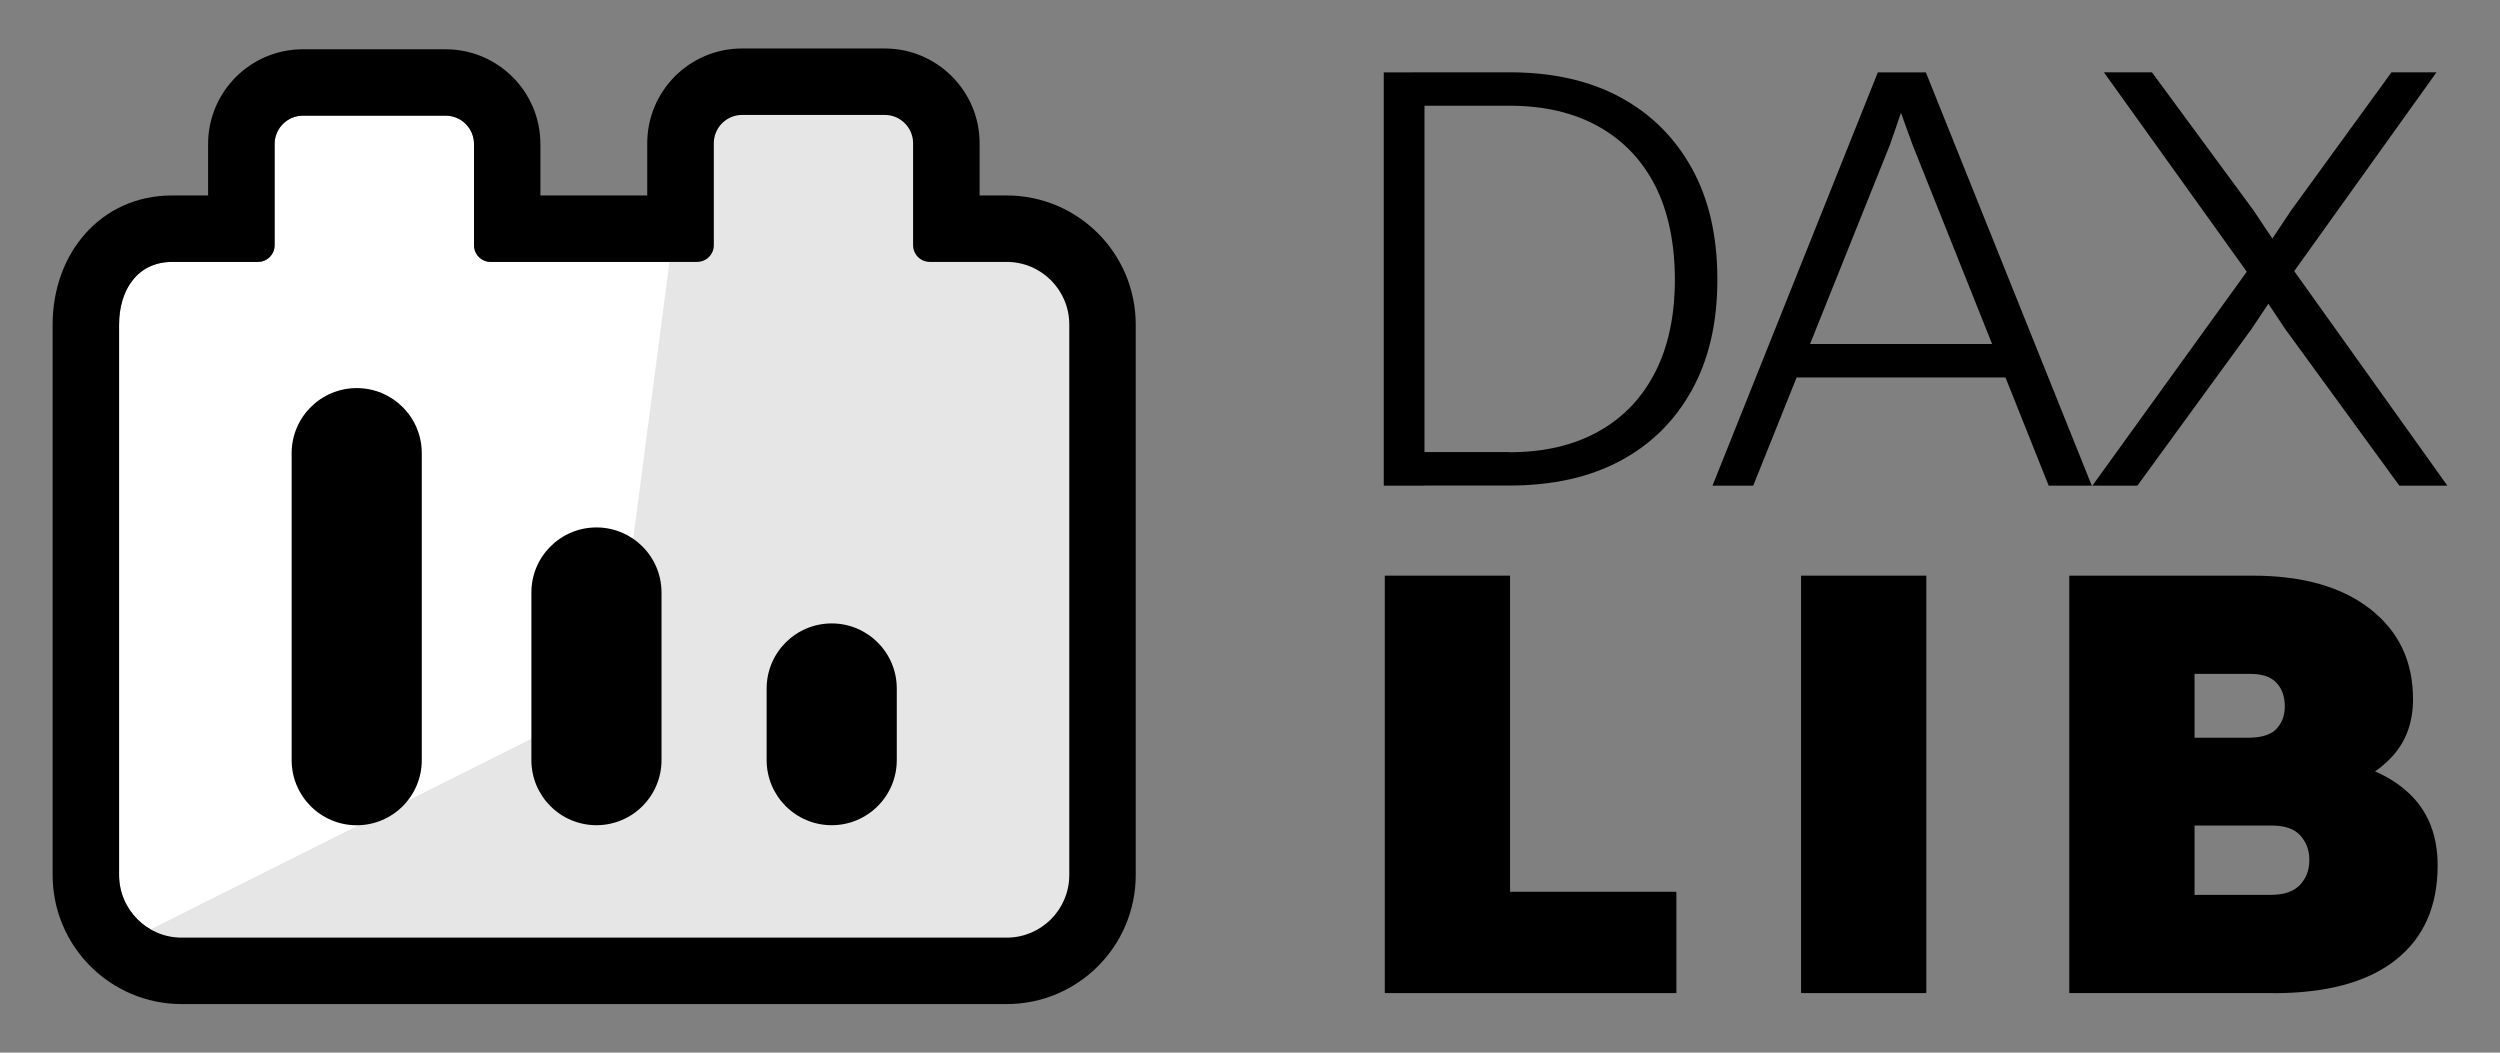
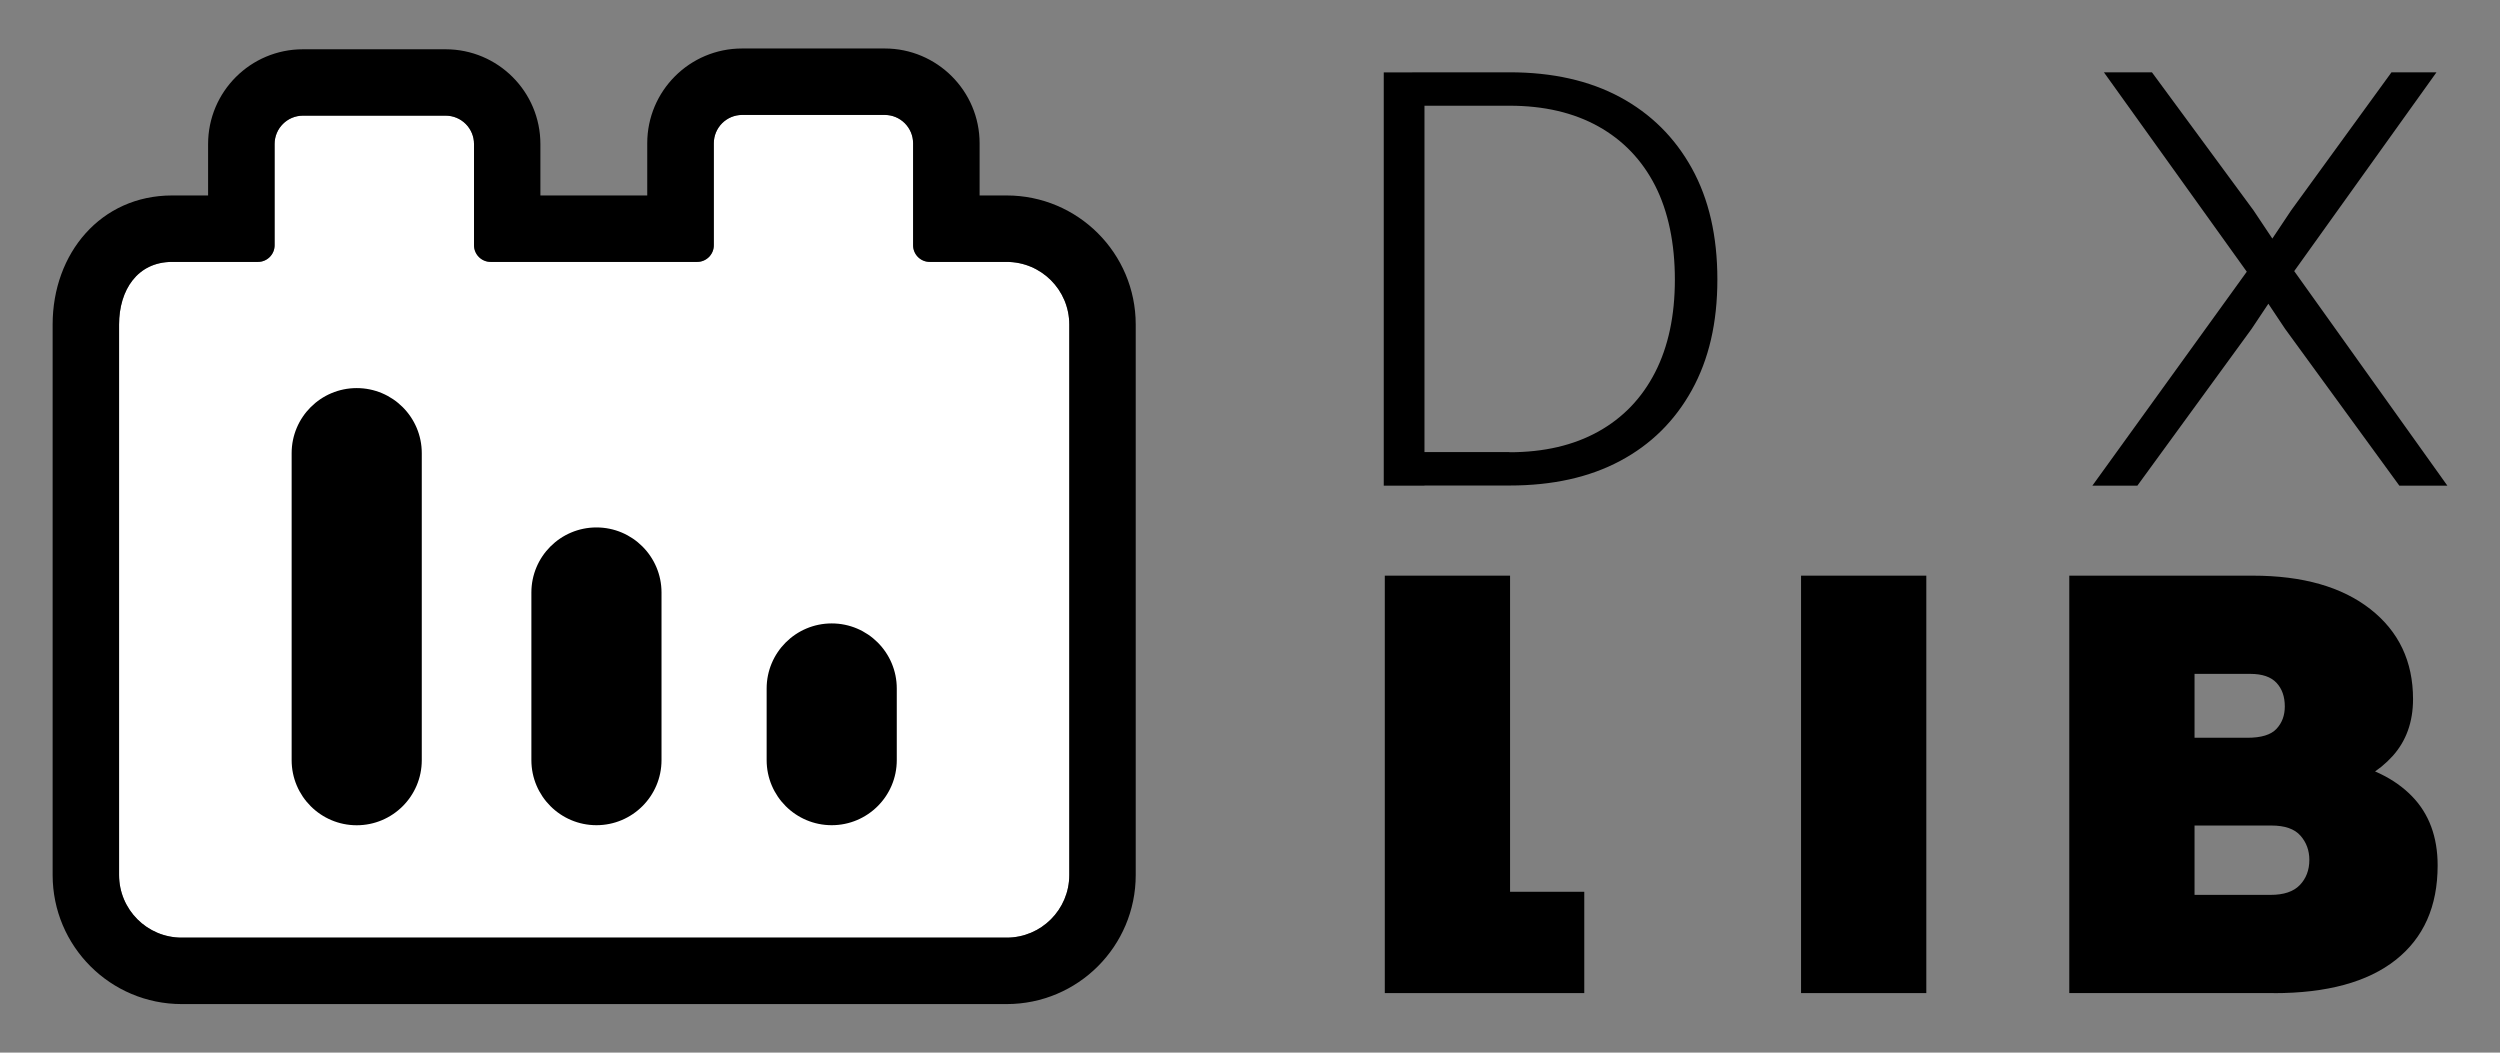
<svg xmlns="http://www.w3.org/2000/svg" id="Layer_1" viewBox="0 0 380 160">
  <rect x="0" y="0" width="380" height="160" fill="#808080" stroke="none" />
  <path d="M210.33,73.82V11h6.19v62.82h-6.19ZM229.45,68.74c5.23,0,9.73-1.05,13.49-3.14,3.76-2.09,6.64-5.1,8.64-9.01,2-3.91,3-8.61,3-14.09s-1-10.36-3-14.28c-2-3.91-4.88-6.91-8.64-9.01-3.76-2.09-8.25-3.14-13.49-3.14h-14.78v-5.08h14.78c6.53,0,12.13,1.26,16.81,3.78,4.68,2.53,8.31,6.13,10.9,10.81,2.59,4.68,3.88,10.31,3.88,16.9s-1.29,12.13-3.88,16.82c-2.59,4.68-6.22,8.27-10.9,10.76-4.68,2.5-10.29,3.74-16.81,3.74h-14.78v-5.08h14.78Z" />
-   <path d="M311.4,73.82l-20.7-51.83-1.94-5.36h.37l-1.85,5.36-20.79,51.83h-6.19l25.13-62.82h7.3l25.22,62.82h-6.56ZM272.23,57.37v-5.08h33.26v5.08h-33.26Z" />
  <path d="M364.7,73.82l-17.37-23.84-3.14-4.71h1.2l-3.14,4.71-17.37,23.84h-6.84l23.47-32.52-21.71-30.3h7.3l15.43,20.97,3.51,5.26h-1.29l3.51-5.26,15.24-20.97h6.84l-21.62,30.21,23.28,32.61h-7.3Z" />
-   <path d="M210.49,150.95v-63.45h19.04v63.45h-19.04ZM224.49,150.95v-15.4h30.32v15.4h-30.32Z" />
+   <path d="M210.49,150.95v-63.45h19.04v63.45h-19.04Zv-15.4h30.32v15.4h-30.32Z" />
  <path d="M273.76,150.95v-63.45h19.04v63.45h-19.04Z" />
  <path d="M314.53,150.95v-63.45h19.04v63.45h-19.04ZM345.6,150.95h-17.07v-14.93h16.61c1.99,0,3.47-.49,4.43-1.49.96-1,1.45-2.27,1.45-3.83,0-1.43-.45-2.66-1.35-3.68-.9-1.03-2.38-1.54-4.43-1.54h-16.7v-13.34h13.06c2.11,0,3.59-.45,4.43-1.36.84-.9,1.26-2.03,1.26-3.4,0-1.49-.42-2.69-1.26-3.59-.84-.9-2.16-1.36-3.97-1.36h-13.53v-14.93h13.9c7.59,0,13.54,1.7,17.87,5.09,4.32,3.39,6.48,7.95,6.48,13.67,0,3.48-1.04,6.38-3.12,8.68-2.09,2.3-4.77,3.89-8.07,4.76l.09-4.01c4.67.87,8.3,2.64,10.92,5.32,2.61,2.67,3.92,6.19,3.92,10.54,0,6.23-2.13,11.01-6.39,14.37-4.26,3.36-10.44,5.04-18.52,5.04Z" />
  <path d="M134.48,17.47c2.38,0,4.31,1.93,4.31,4.31v15.5c0,1.39,1.13,2.53,2.53,2.53h11.69c5.26,0,9.52,4.26,9.52,9.52v83.67c0,5.26-4.26,9.52-9.52,9.52H27.62c-5.26,0-9.52-4.26-9.52-9.52V49.33c0-5.26,2.8-9.52,8.06-9.52h13.05c1.39,0,2.53-1.13,2.53-2.53v-15.39c0-2.38,1.93-4.31,4.31-4.31h21.69c2.38,0,4.31,1.93,4.31,4.31v15.39c0,1.39,1.13,2.53,2.53,2.53h31.39c1.39,0,2.53-1.13,2.53-2.53v-15.5c0-2.38,1.93-4.31,4.31-4.31h21.69" style="fill:#fff;" />
-   <path d="M154.05,36.61l-11.46-.21c-1.39,0-2.08-16.04-2.08-16.04,0-2.38-2.83-5.97-5.21-5.97h-30.21l-12.02,91.75-76.75,38.41,137.53.63c5.26,0,11.25-4.36,11.25-9.62V49.53c0-5.26-5.79-12.92-11.04-12.92Z" style="fill:#e6e6e6;" />
  <path d="M134.48,17.47c2.38,0,4.31,1.93,4.31,4.31v15.5c0,1.39,1.13,2.53,2.53,2.53h11.69c5.26,0,9.52,4.26,9.52,9.52v83.67c0,5.26-4.26,9.52-9.52,9.52H27.62c-5.26,0-9.52-4.26-9.52-9.52V49.33c0-5.26,2.8-9.52,8.06-9.52h13.05c1.39,0,2.53-1.13,2.53-2.53v-15.39c0-2.38,1.93-4.31,4.31-4.31h21.69c2.38,0,4.31,1.93,4.31,4.31v15.39c0,1.39,1.13,2.53,2.53,2.53h31.39c1.39,0,2.53-1.13,2.53-2.53v-15.5c0-2.38,1.93-4.31,4.31-4.31h21.69M134.48,7.37h-21.69c-7.96,0-14.41,6.45-14.41,14.41v7.93h-16.24v-7.81c0-7.96-6.45-14.41-14.41-14.41h-21.69c-7.96,0-14.41,6.45-14.41,14.41v7.81h-5.47c-10.84,0-18.16,8.79-18.16,19.62v83.67c0,10.84,8.79,19.62,19.62,19.62h125.39c10.84,0,19.62-8.79,19.62-19.62V49.33c0-10.84-8.79-19.62-19.62-19.62h-4.11v-7.93c0-7.95-6.47-14.41-14.41-14.41h0Z" />
  <path d="M64.11,68.88v46.67c0,5.46-4.43,9.89-9.89,9.89h0c-5.46,0-9.89-4.43-9.89-9.89v-46.67c0-5.46,4.43-9.89,9.89-9.89h0c5.46,0,9.89,4.43,9.89,9.89ZM90.66,80.17h0c-5.46,0-9.89,4.43-9.89,9.89v25.48c0,5.46,4.43,9.89,9.89,9.89h0c5.46,0,9.89-4.43,9.89-9.89v-25.48c0-5.46-4.43-9.89-9.89-9.89ZM126.42,94.76h0c-5.46,0-9.89,4.43-9.89,9.89v10.89c0,5.46,4.43,9.89,9.89,9.89h0c5.46,0,9.89-4.43,9.89-9.89v-10.89c0-5.46-4.43-9.89-9.89-9.89Z" />
</svg>